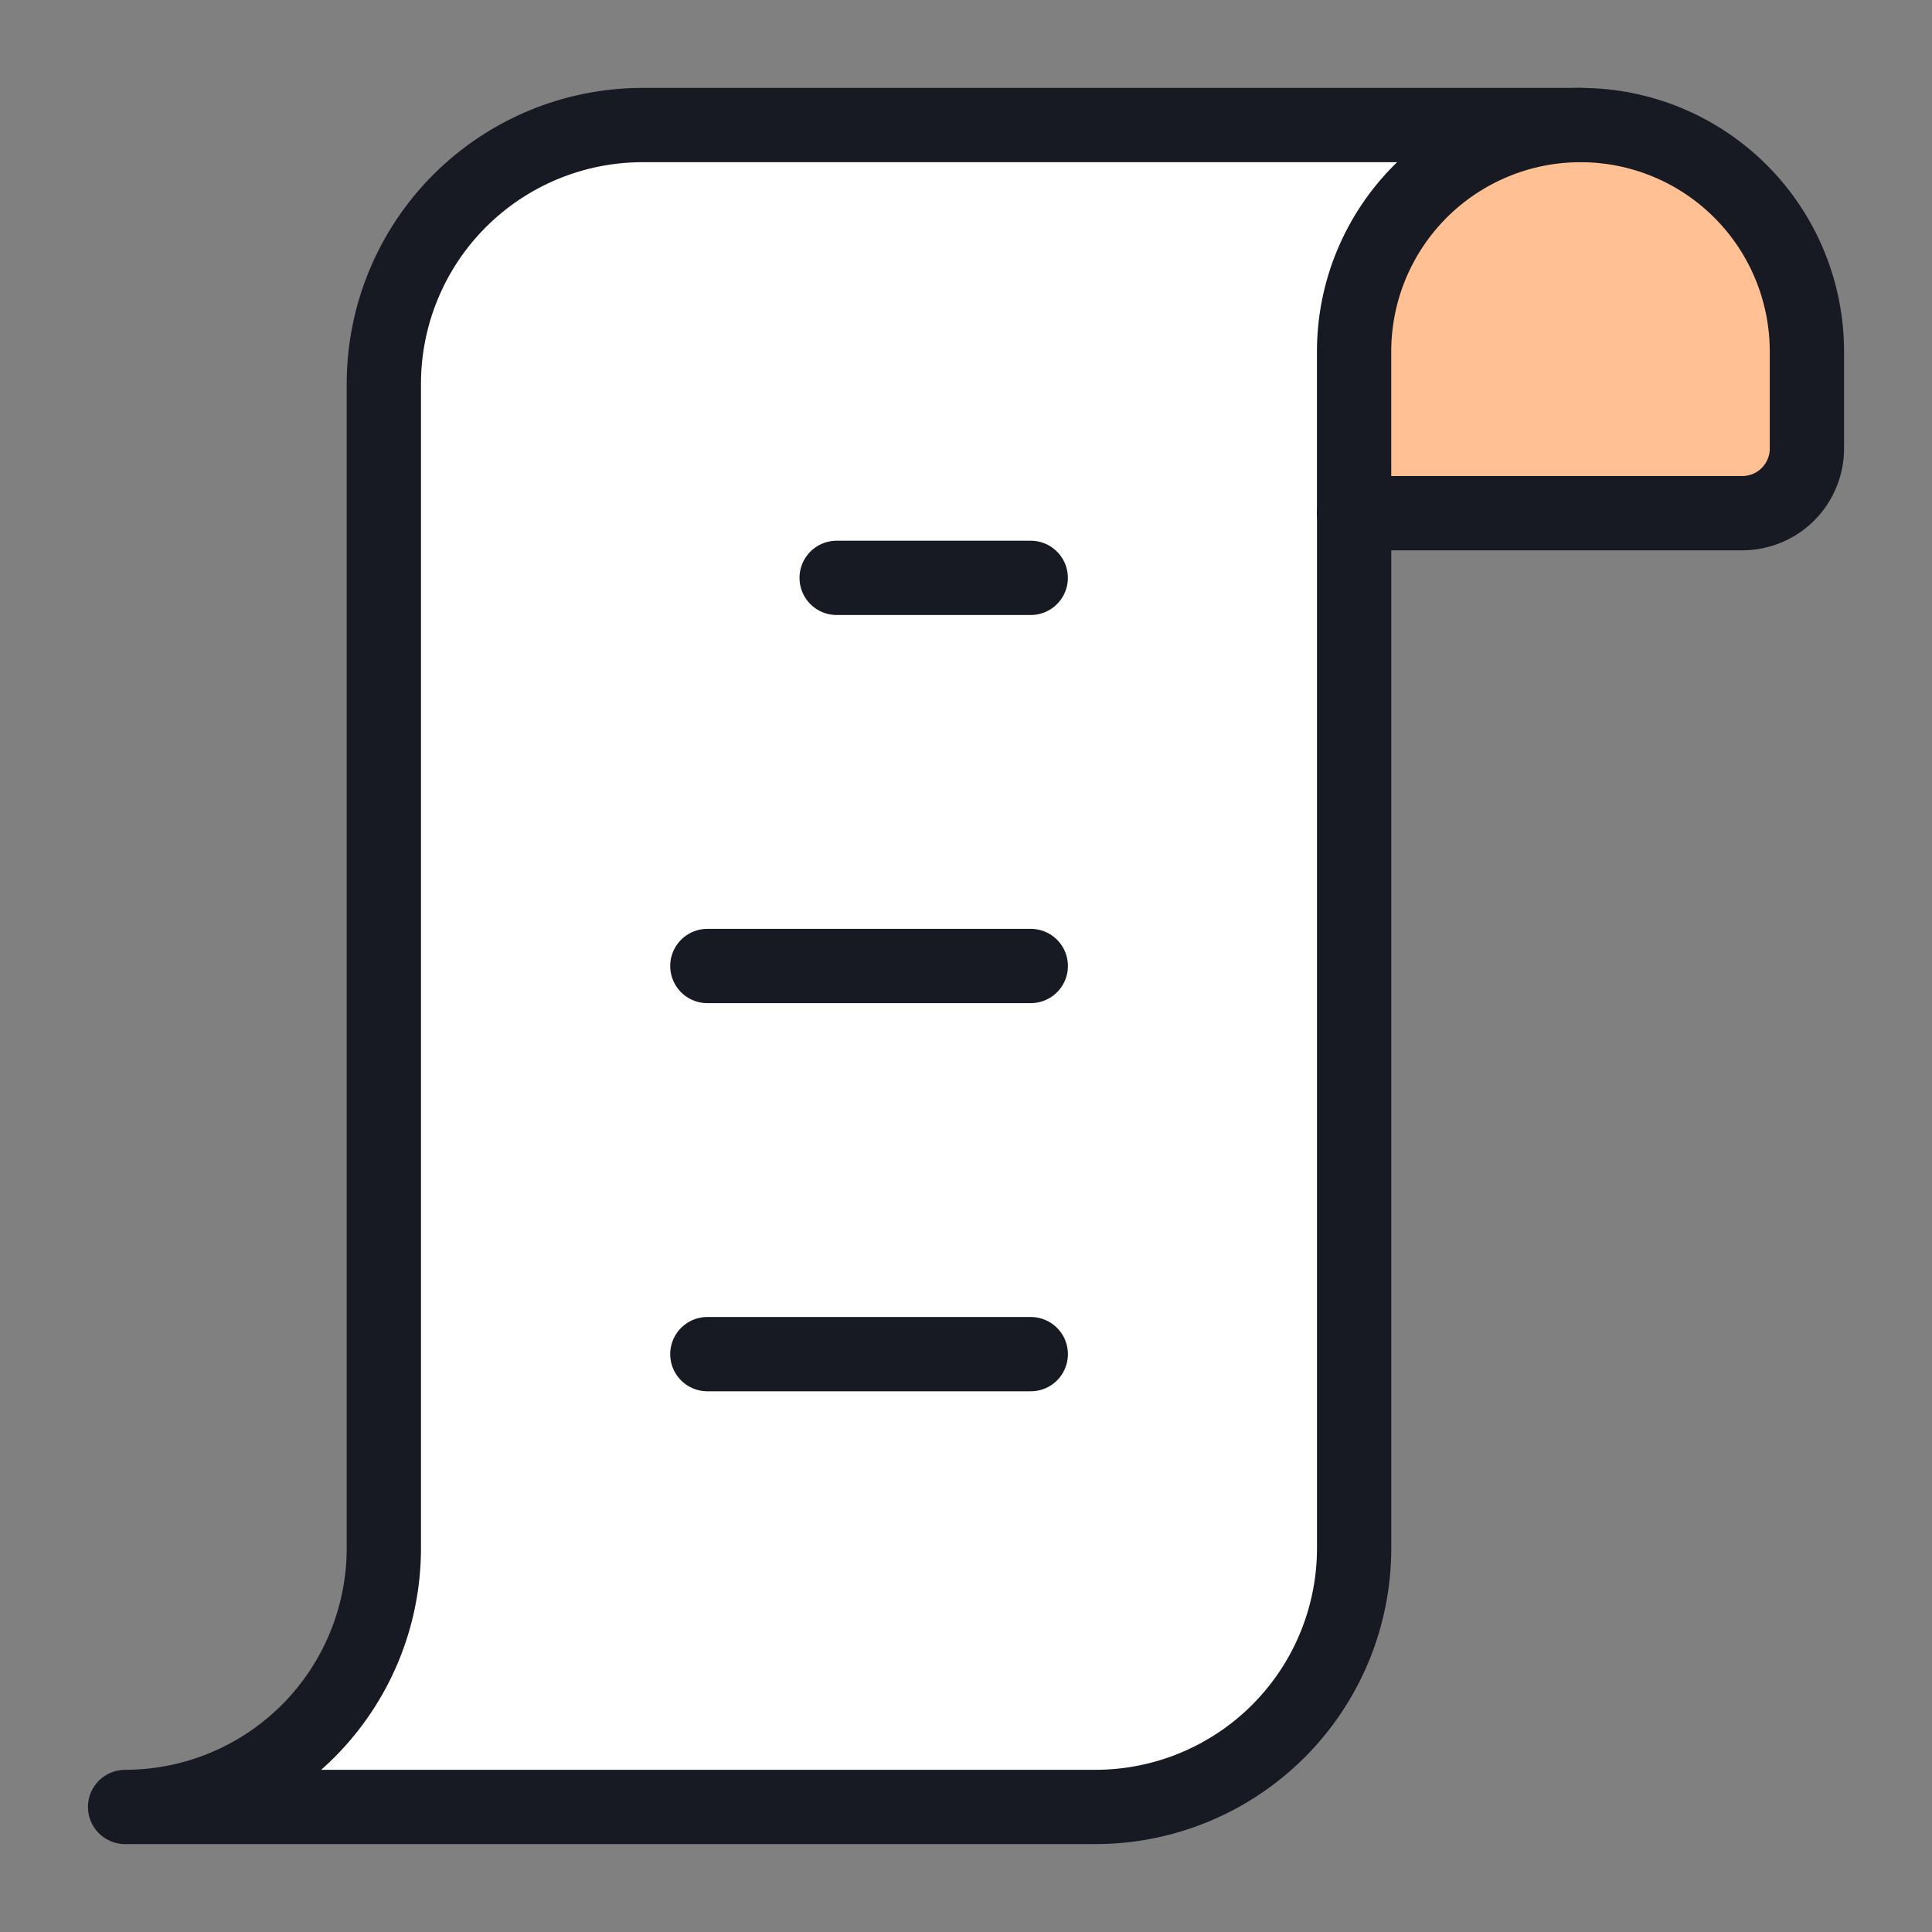
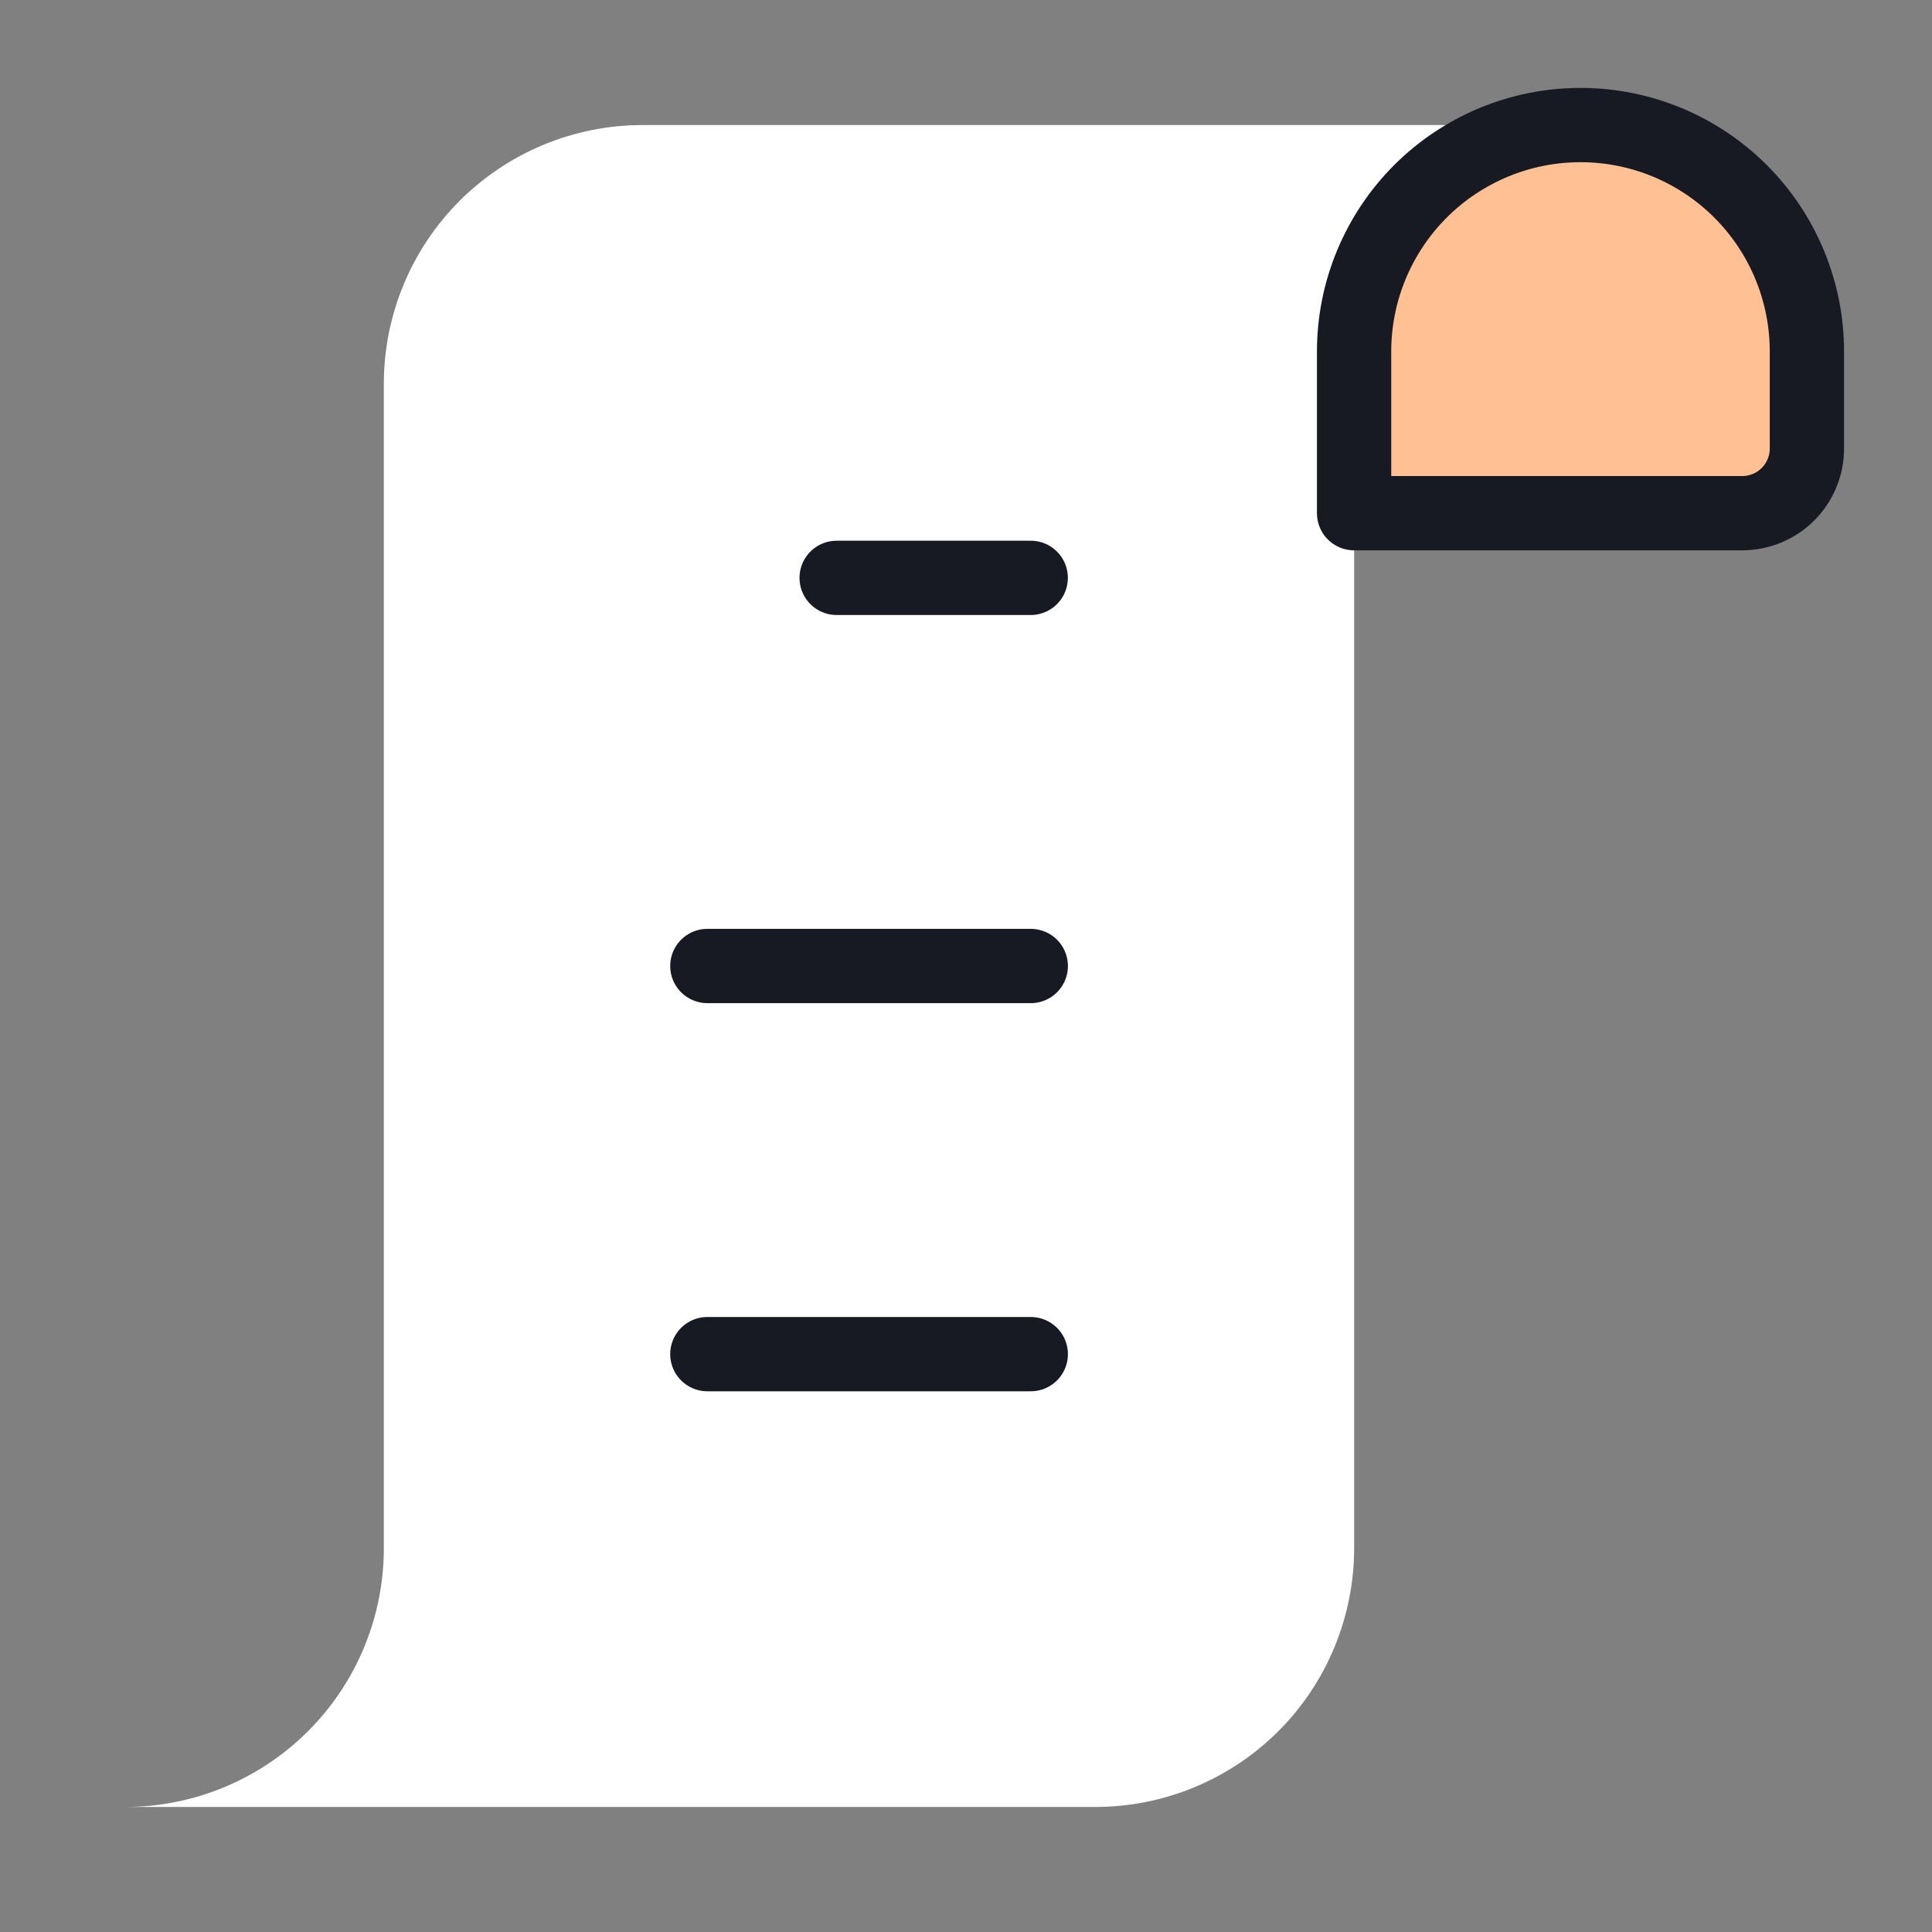
<svg xmlns="http://www.w3.org/2000/svg" width="40" height="40" viewBox="0 0 40 40" fill="none">
  <rect x="0" y="0" width="40" height="40" fill="#808080" stroke="none" />
  <path d="M28.036 7.277V32.053C28.036 33.474 27.472 34.837 26.467 35.842C25.462 36.846 24.1 37.411 22.679 37.411H2.59C4.011 37.411 5.373 36.846 6.378 35.842C7.383 34.837 7.947 33.474 7.947 32.053V7.946C7.947 6.526 8.511 5.163 9.516 4.158C10.521 3.154 11.883 2.589 13.304 2.589H32.724C31.481 2.589 30.288 3.083 29.409 3.962C28.53 4.841 28.036 6.034 28.036 7.277Z" fill="white" />
  <path d="M32.723 2.589C33.966 2.589 35.158 3.083 36.037 3.962C36.916 4.841 37.41 6.034 37.41 7.277V9.286C37.41 9.462 37.376 9.636 37.308 9.798C37.241 9.961 37.142 10.108 37.018 10.233C36.894 10.357 36.746 10.456 36.583 10.523C36.421 10.59 36.247 10.625 36.071 10.625H28.035V7.277C28.035 6.661 28.156 6.052 28.392 5.483C28.628 4.914 28.973 4.397 29.408 3.962C29.843 3.527 30.36 3.182 30.929 2.946C31.497 2.71 32.107 2.589 32.723 2.589Z" fill="#FFC093" />
  <path d="M32.723 2.589C33.966 2.589 35.158 3.083 36.037 3.962C36.916 4.841 37.41 6.034 37.41 7.277V9.286C37.41 9.462 37.376 9.636 37.308 9.798C37.241 9.961 37.142 10.108 37.018 10.233C36.894 10.357 36.746 10.456 36.583 10.523C36.421 10.59 36.247 10.625 36.071 10.625H28.035V7.277C28.035 6.661 28.156 6.052 28.392 5.483C28.628 4.914 28.973 4.397 29.408 3.962C29.843 3.527 30.36 3.182 30.929 2.946C31.497 2.71 32.107 2.589 32.723 2.589Z" stroke="#171923" stroke-width="1.538" stroke-linecap="round" stroke-linejoin="round" />
-   <path d="M28.036 10.625V32.053C28.036 33.474 27.472 34.837 26.467 35.842C25.462 36.846 24.1 37.411 22.679 37.411H2.59C4.011 37.411 5.373 36.846 6.378 35.842C7.383 34.837 7.947 33.474 7.947 32.053V7.946C7.947 6.526 8.511 5.163 9.516 4.158C10.521 3.154 11.883 2.589 13.304 2.589H32.724" stroke="#171923" stroke-width="1.538" stroke-linecap="round" stroke-linejoin="round" />
  <path d="M17.322 11.964H21.34" stroke="#171923" stroke-width="1.538" stroke-linecap="round" stroke-linejoin="round" />
  <path d="M14.645 20H21.341" stroke="#171923" stroke-width="1.538" stroke-linecap="round" stroke-linejoin="round" />
  <path d="M14.645 28.036H21.341" stroke="#171923" stroke-width="1.538" stroke-linecap="round" stroke-linejoin="round" />
</svg>